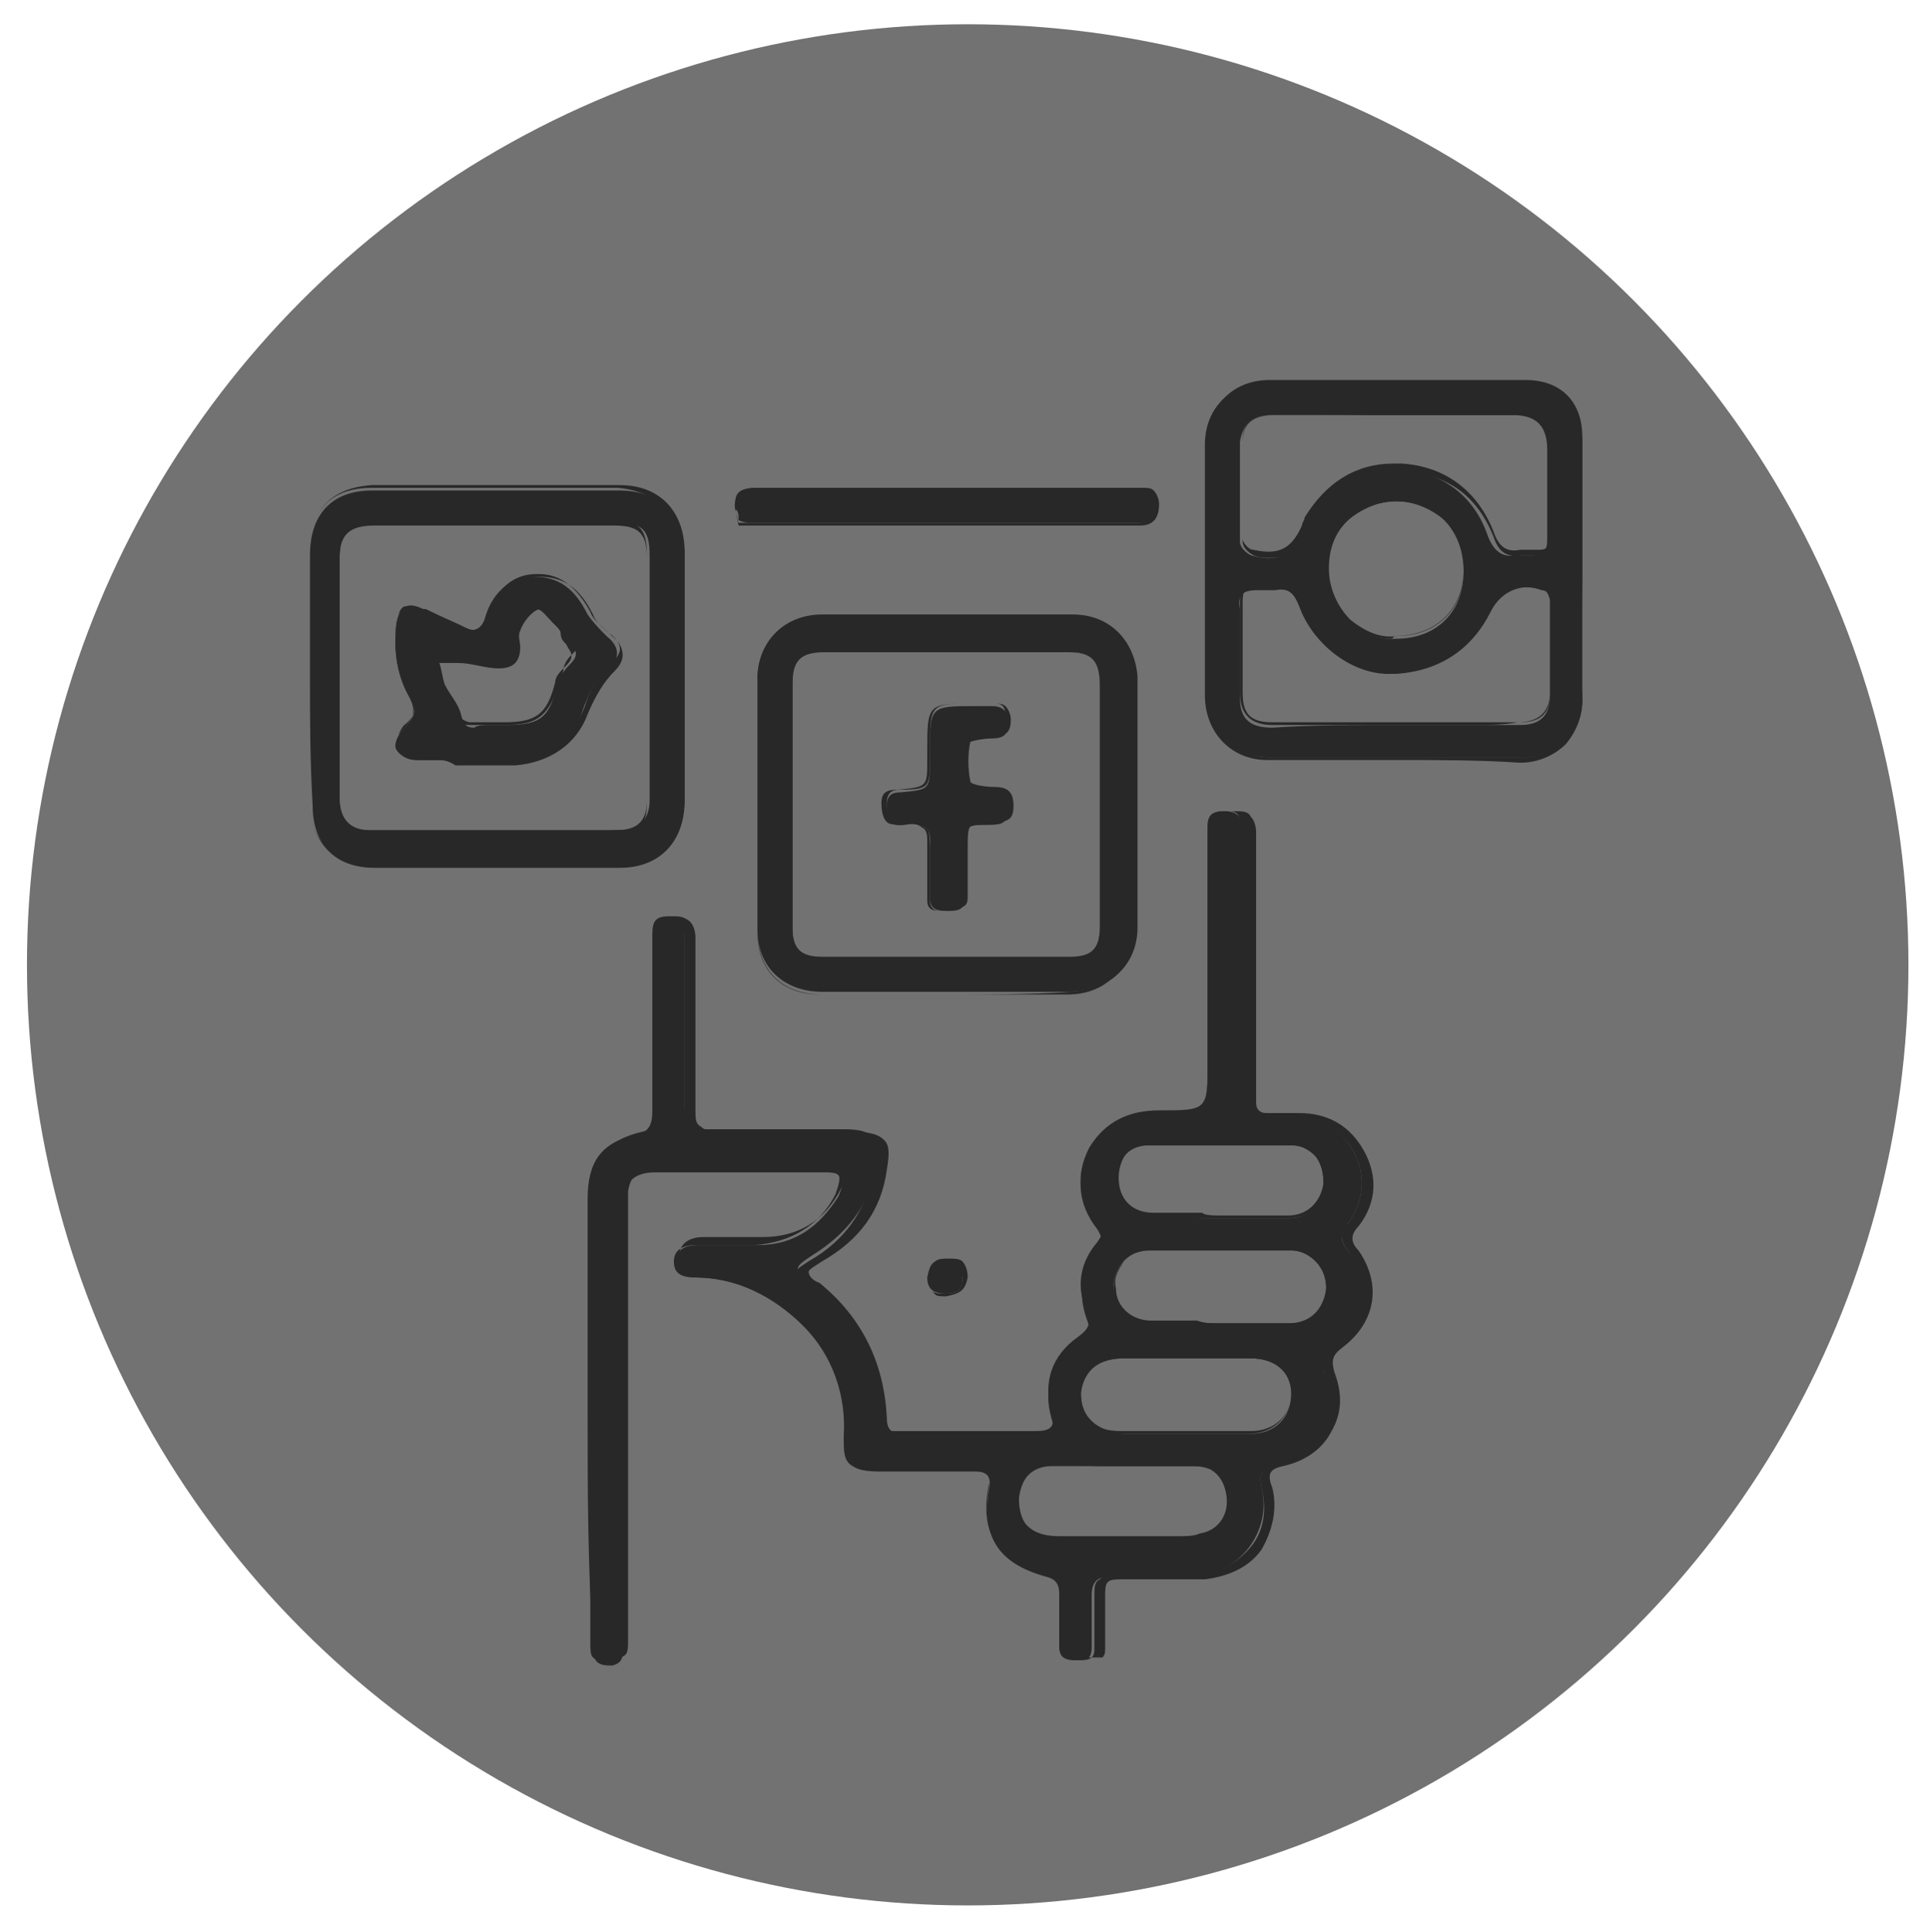
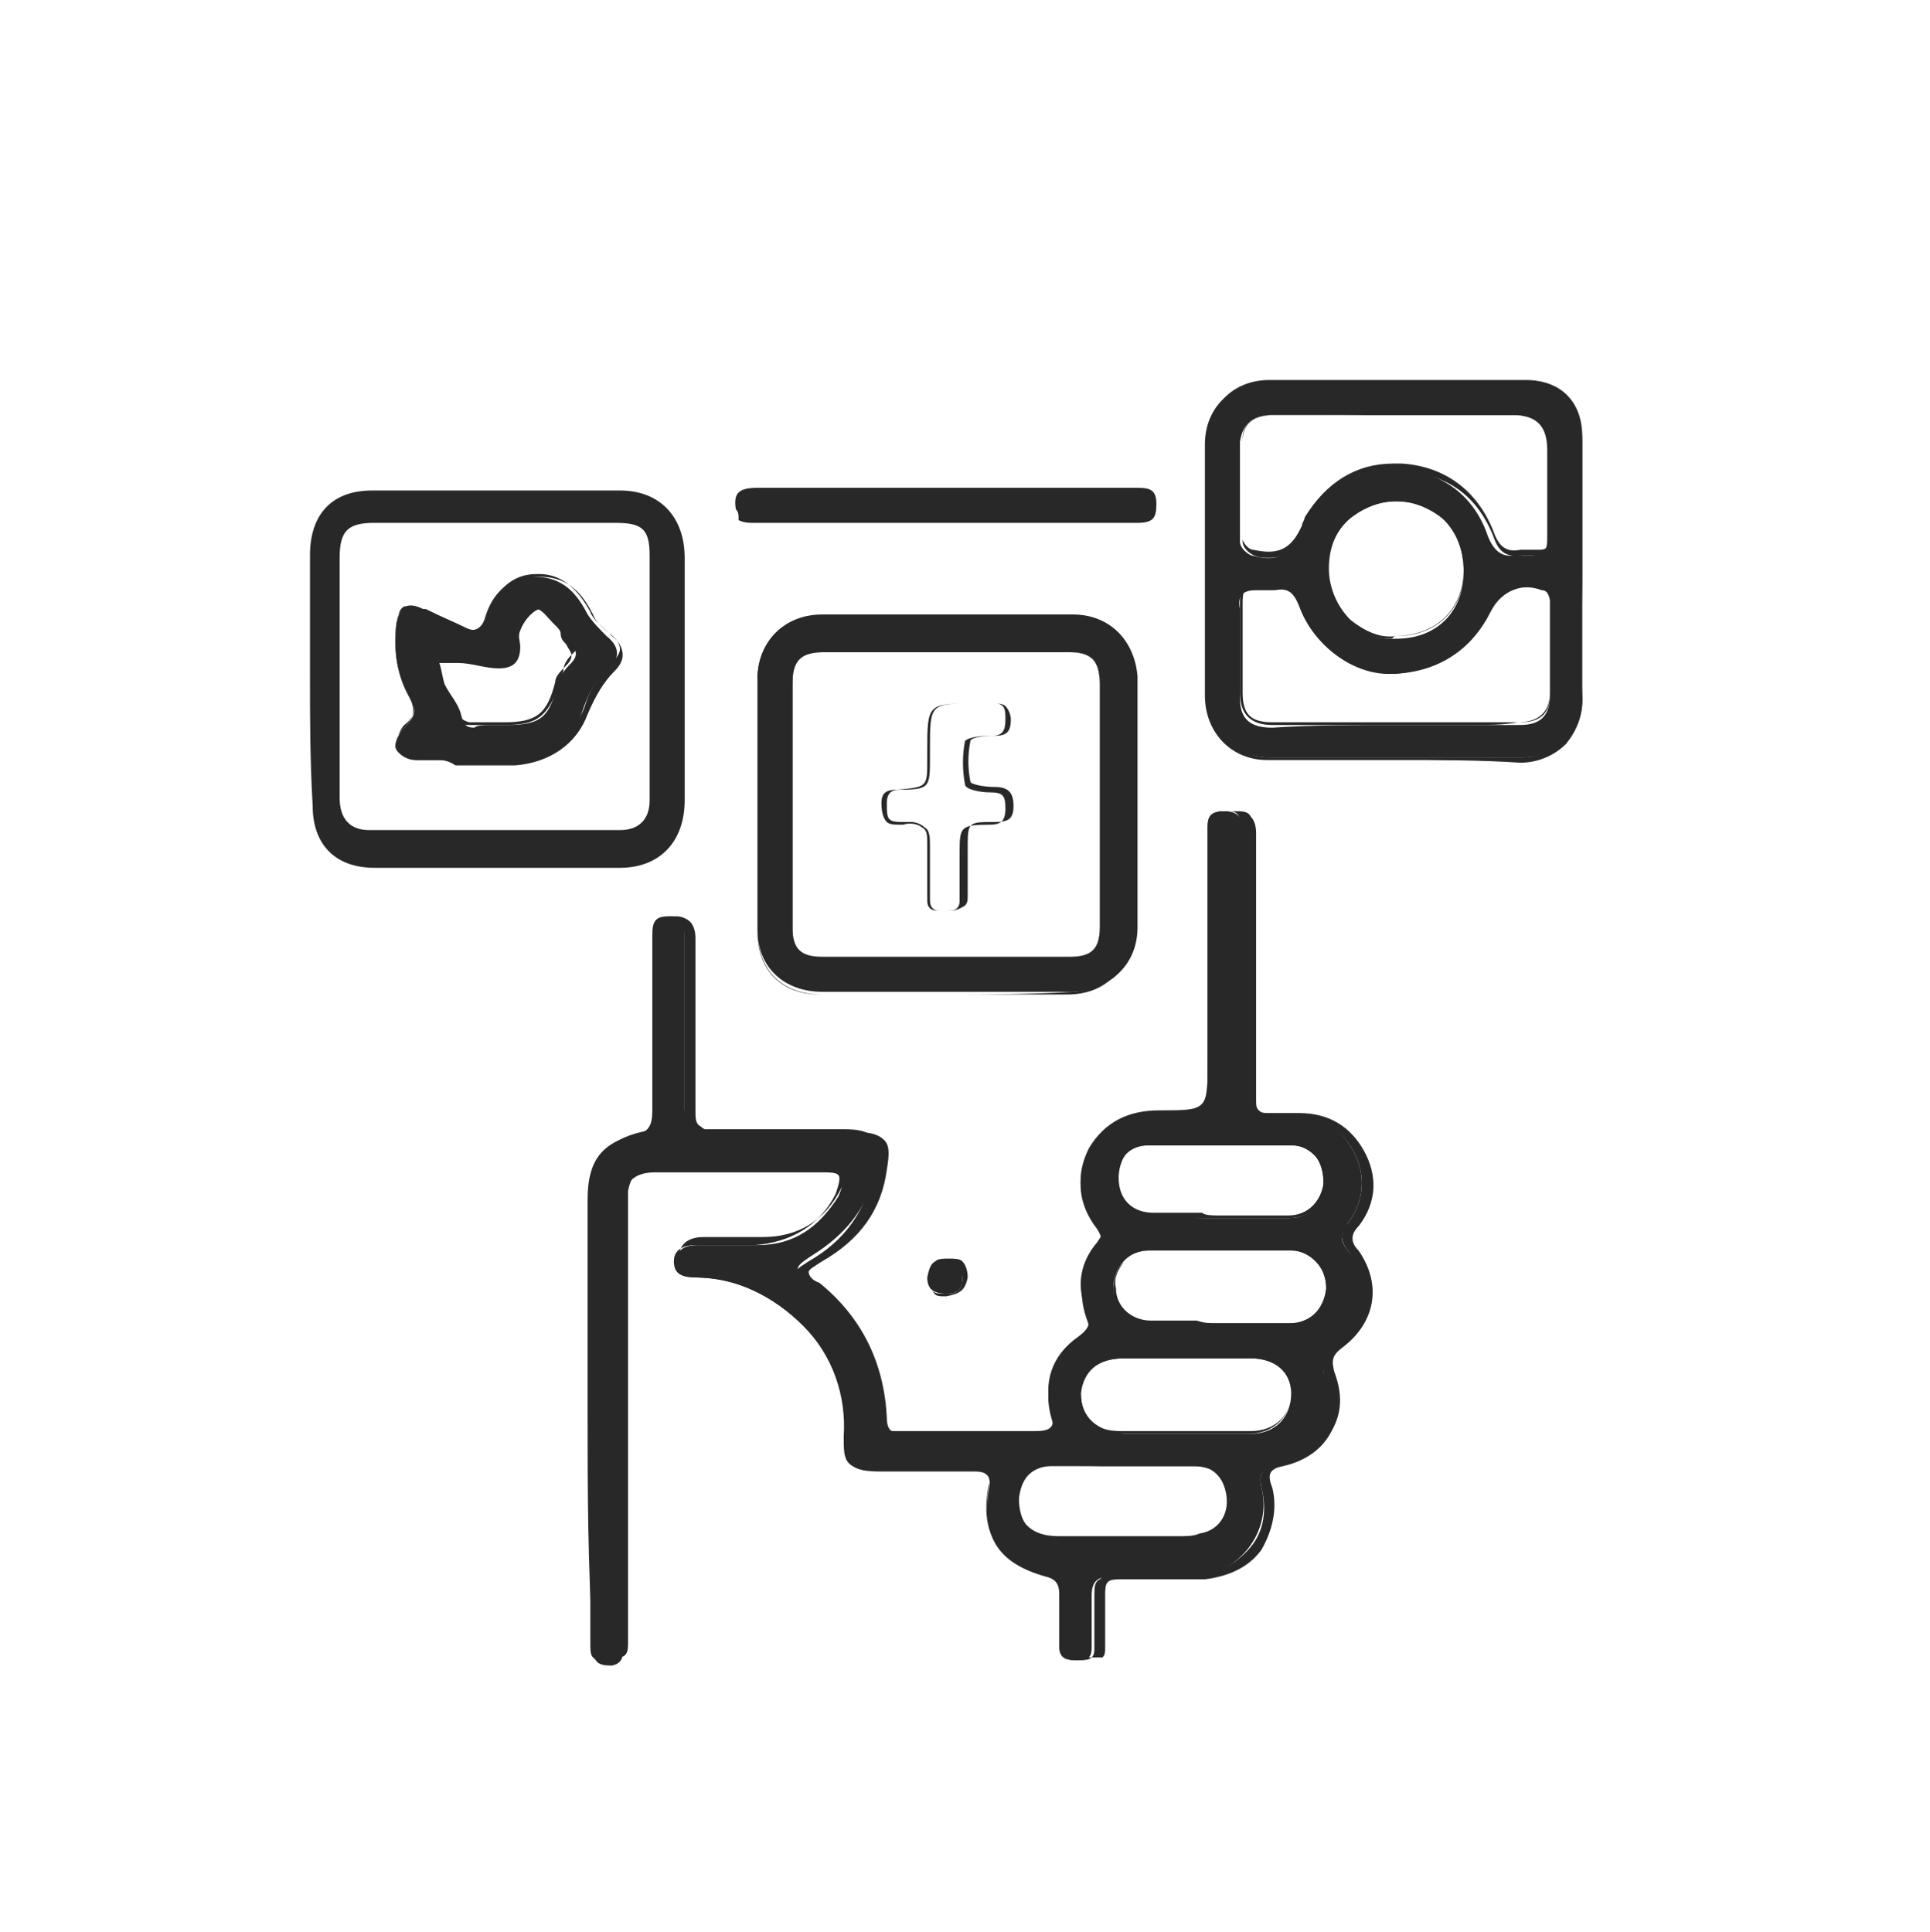
<svg xmlns="http://www.w3.org/2000/svg" version="1.1" id="Camada_1" x="0px" y="0px" viewBox="0 0 71.6 71.7" style="enable-background:new 0 0 71.6 71.7;" xml:space="preserve">
  <style type="text/css">
	.st0{fill:#727272;}
	.st1{fill:#282828;}
</style>
-   <circle class="st0" cx="35.9" cy="35.8" r="34.9" />
  <g>
    <g>
      <g>
        <path class="st1" d="M21.8,52.5c0-2.7,0-5.3,0-8c0-1.4,0.5-2.1,1.8-2.4c0.5-0.1,0.6-0.4,0.6-0.9c0-2.2,0-4.3,0-6.5     c0-0.5,0.1-0.7,0.6-0.7c0.5,0,0.6,0.2,0.6,0.7c0,2.1,0,4.3,0,6.4c0,0.6,0.2,0.8,0.8,0.8c1.7,0,3.4,0,5.1,0c1.1,0,1.3,0.3,1.2,1.3     c-0.2,1.5-1.1,2.6-2.4,3.4c-0.6,0.4-0.7,0.5-0.1,0.9c1.5,1.3,2.4,2.9,2.5,4.9c0,0.5,0.2,0.7,0.7,0.7c1.7,0,3.5,0,5.2,0     c0.5,0,0.8-0.1,0.6-0.7c-0.3-1.1,0-2.1,1-2.8c0.4-0.3,0.5-0.5,0.3-1c-0.4-0.9-0.2-1.8,0.4-2.5c0.2-0.3,0.3-0.4,0-0.7     c-0.7-0.9-0.8-1.8-0.3-2.8c0.6-1,1.5-1.4,2.6-1.4c1.8,0,1.8,0,1.8-1.8c0-2.9,0-5.7,0-8.6c0-0.4,0-0.7,0.6-0.7     c0.5,0,0.7,0.2,0.7,0.7c0,2.9,0,5.9,0,8.8c0,0.4,0,0.7,0,1.1c0,0.4,0.2,0.6,0.6,0.6c0.4,0,0.7,0,1.1,0c1.1,0,1.9,0.5,2.4,1.4     c0.5,0.9,0.4,1.9-0.2,2.7c-0.3,0.4-0.3,0.6,0,1c0.9,1.2,0.6,2.7-0.6,3.6c-0.4,0.3-0.4,0.5-0.3,0.9c0.6,1.6-0.1,3-1.8,3.5     c-0.5,0.1-0.6,0.3-0.5,0.8c0.4,1.6-0.8,3.2-2.5,3.3c-1,0-2.1,0-3.1,0c-0.5,0-0.7,0.2-0.7,0.7c0,0.6,0,1.3,0,1.9     c0,0.5-0.2,0.5-0.6,0.5c-0.4,0-0.6-0.1-0.6-0.5c0-0.6,0-1.3,0-1.9c0-0.4-0.1-0.6-0.5-0.7c-1.8-0.5-2.4-1.5-2.1-3.3     c0.1-0.5-0.2-0.6-0.5-0.6c-1.2,0-2.3,0-3.5,0c-1.1,0-1.4-0.2-1.3-1.3c0.2-2.9-2.2-5.8-5.5-5.9c-0.4,0-0.8-0.1-0.8-0.6     c0-0.5,0.4-0.6,0.8-0.6c0.7,0,1.4,0,2.2,0c1.4,0,2.3-0.7,3-1.8c0.3-0.7,0.2-0.9-0.5-0.9c-2.1,0-4.2,0-6.3,0c-0.7,0-1.1,0.3-1.2,1     c0,0.2,0,0.5,0,0.7c0,5.3,0,10.5,0,15.8c0,0.3,0.1,0.7-0.4,0.8c-0.5,0-0.7-0.1-0.7-0.7C21.8,58,21.8,55.2,21.8,52.5z M44,53.2     c0.8,0,1.5,0,2.3,0c0,0,0.1,0,0.1,0c0.9,0,1.5-0.6,1.5-1.5c0-0.8-0.6-1.3-1.5-1.3c-1.6,0-3.2,0-4.7,0c-1,0-1.6,0.5-1.6,1.3     c0,0.9,0.6,1.4,1.6,1.5C42.5,53.2,43.3,53.2,44,53.2z M45.2,45.2c0.9,0,1.7,0,2.6,0c0.8,0,1.3-0.5,1.3-1.3c0-0.8-0.4-1.4-1.2-1.4     c-1.8,0-3.6,0-5.4,0c-0.8,0-1.2,0.6-1.2,1.3c0,0.8,0.5,1.3,1.4,1.3C43.5,45.2,44.4,45.2,45.2,45.2z M45.2,49.1c0.9,0,1.8,0,2.6,0     c0.8,0,1.3-0.5,1.4-1.3c0-0.7-0.5-1.4-1.3-1.4c-1.8,0-3.5,0-5.3,0c-0.8,0-1.3,0.7-1.3,1.4c0,0.7,0.6,1.3,1.4,1.3     C43.5,49.1,44.4,49.1,45.2,49.1z M41.7,54.4c-0.9,0-1.8,0-2.7,0c-0.7,0-1.2,0.5-1.2,1.2c-0.1,0.9,0.5,1.5,1.5,1.5     c1.5,0,2.9,0,4.4,0c0.3,0,0.6,0,0.8-0.1c0.7-0.2,1.1-0.7,1.1-1.4c-0.1-0.7-0.5-1.2-1.3-1.2C43.4,54.4,42.5,54.4,41.7,54.4z" />
        <path class="st1" d="M39.9,61.5c-0.2,0-0.4,0-0.5-0.1c-0.1-0.1-0.1-0.2-0.1-0.4c0-0.3,0-0.7,0-1c0-0.3,0-0.6,0-0.9     c0-0.4-0.1-0.6-0.5-0.7c-1.8-0.5-2.5-1.5-2.1-3.4c0-0.2,0-0.3,0-0.4c-0.1-0.1-0.2-0.1-0.4-0.1c0,0,0,0,0,0c-1.1,0-2.3,0-3.5,0     c-0.5,0-0.9-0.1-1.1-0.3c-0.2-0.2-0.2-0.5-0.2-1.1c0.1-1.4-0.5-2.9-1.5-4c-1-1.1-2.4-1.8-3.9-1.8c-0.2,0-0.9,0-0.9-0.7     c0-0.4,0.3-0.7,0.9-0.7c0.3,0,0.5,0,0.8,0c0.5,0,0.9,0,1.4,0c1.3,0,2.3-0.6,2.9-1.8c0.2-0.3,0.2-0.5,0.1-0.6     c-0.1-0.1-0.3-0.2-0.6-0.2c-2.1,0-4.2,0-6.3,0c-0.7,0-1,0.3-1.1,0.9c0,0.2,0,0.4,0,0.6l0,0.1c0,1.9,0,3.7,0,5.6     c0,3.4,0,6.8,0,10.2c0,0,0,0.1,0,0.2c0,0.2,0,0.4-0.1,0.5c-0.1,0.1-0.2,0.1-0.4,0.1c-0.3,0-0.5,0-0.6-0.1     c-0.1-0.1-0.2-0.3-0.2-0.6c0-2.1,0-4.2,0-6.3c0-0.7,0-1.4,0-2.1v-2.7c0-1.8,0-3.6,0-5.3c0-1.4,0.5-2.1,1.8-2.4     c0.5-0.1,0.6-0.4,0.6-0.8c0-1,0-2,0-2.9c0-1.2,0-2.4,0-3.6c0-0.3,0-0.5,0.2-0.6c0.1-0.1,0.3-0.1,0.5-0.1c0,0,0,0,0,0     c0.2,0,0.4,0.1,0.5,0.2c0.1,0.1,0.2,0.3,0.2,0.6c0,1,0,2,0,2.9c0,1.2,0,2.4,0,3.5c0,0.3,0,0.5,0.2,0.6c0.1,0.1,0.3,0.2,0.6,0.2     c0,0,0,0,0,0c1.5,0,3.1,0,4.5,0l0.6,0c0.6,0,0.9,0.1,1.1,0.3c0.2,0.2,0.2,0.5,0.1,1.1c-0.2,1.5-1,2.6-2.4,3.4     c-0.3,0.2-0.5,0.3-0.5,0.4c0,0.1,0.1,0.3,0.4,0.4c1.6,1.3,2.4,3,2.5,5c0,0.5,0.2,0.6,0.7,0.6c0,0,0,0,0,0c1.6,0,3.3,0,5.2,0     c0,0,0,0,0,0c0.3,0,0.4,0,0.5-0.1c0.1-0.1,0.1-0.3,0-0.5c-0.3-1.1,0-2.1,1-2.8c0.4-0.3,0.5-0.5,0.3-0.9c-0.4-0.9-0.3-1.8,0.4-2.6     c0.2-0.3,0.3-0.4,0-0.7c-0.7-0.9-0.8-1.9-0.3-2.9c0.5-1,1.4-1.4,2.7-1.4c0.9,0,1.4,0,1.6-0.2c0.2-0.2,0.2-0.7,0.2-1.6v-2.2     c0-2.1,0-4.3,0-6.5c0-0.2,0-0.4,0.1-0.5c0.1-0.2,0.3-0.2,0.5-0.2c0.3,0,0.5,0,0.6,0.2c0.1,0.1,0.2,0.3,0.2,0.6c0,2.2,0,4.4,0,6.5     c0,0.8,0,1.5,0,2.3c0,0.1,0,0.2,0,0.4c0,0.2,0,0.5,0,0.7c0,0.2,0,0.3,0.1,0.4c0.1,0.1,0.2,0.1,0.4,0.1c0,0,0,0,0,0     c0.2,0,0.4,0,0.6,0c0.2,0,0.3,0,0.5,0c1.1,0,1.9,0.5,2.4,1.4c0.5,0.9,0.5,1.9-0.2,2.8c-0.3,0.3-0.3,0.6,0,0.9     c0.9,1.3,0.6,2.7-0.6,3.6c-0.4,0.3-0.4,0.5-0.3,0.9c0.3,0.8,0.3,1.5-0.1,2.2c-0.3,0.6-0.9,1.1-1.8,1.3c-0.5,0.1-0.6,0.3-0.4,0.8     c0.2,0.8,0,1.6-0.4,2.3c-0.5,0.7-1.3,1-2.1,1.1c-1,0-2,0-3.1,0c0,0,0,0,0,0c-0.2,0-0.4,0-0.5,0.1c-0.1,0.1-0.1,0.3-0.1,0.5     c0,0.3,0,0.7,0,1c0,0.3,0,0.6,0,0.9c0,0.2,0,0.3-0.1,0.4C40.3,61.5,40.1,61.5,39.9,61.5z M36.1,54.4c0.2,0,0.4,0,0.5,0.2     c0.1,0.1,0.1,0.3,0.1,0.5c-0.3,1.8,0.3,2.8,2.1,3.3c0.4,0.1,0.6,0.3,0.6,0.8c0,0.3,0,0.6,0,0.9c0,0.3,0,0.7,0,1     c0,0.2,0,0.3,0.1,0.4c0.1,0.1,0.3,0.1,0.5,0.1c0.2,0,0.4,0,0.5-0.1c0.1-0.1,0.1-0.2,0.1-0.4c0-0.3,0-0.6,0-0.9c0-0.3,0-0.7,0-1     c0-0.3,0-0.5,0.2-0.6c0.1-0.1,0.3-0.2,0.5-0.2c0,0,0,0,0,0c1.1,0,2.1,0,3.1,0c0.8,0,1.5-0.4,2-1c0.5-0.6,0.6-1.4,0.4-2.2     c-0.1-0.5,0-0.7,0.5-0.9c0.8-0.2,1.4-0.7,1.7-1.3c0.3-0.6,0.3-1.3,0.1-2.1c-0.2-0.4-0.1-0.7,0.3-1c1.2-0.9,1.4-2.3,0.6-3.5     c-0.3-0.4-0.3-0.7,0-1c0.6-0.8,0.7-1.8,0.2-2.7c-0.5-0.9-1.3-1.3-2.3-1.3c-0.2,0-0.3,0-0.5,0c-0.2,0-0.4,0-0.6,0c0,0,0,0,0,0     c-0.2,0-0.3,0-0.4-0.1C46,41,46,40.9,46,40.6c0-0.2,0-0.5,0-0.7c0-0.1,0-0.2,0-0.4c0-0.8,0-1.5,0-2.3c0-2.1,0-4.4,0-6.5     c0-0.3,0-0.4-0.1-0.5s-0.2-0.1-0.5-0.1c-0.3,0-0.4,0.1-0.5,0.2c-0.1,0.1-0.1,0.3-0.1,0.5c0,2.2,0,4.3,0,6.5l0,2.2     c0,0.9,0,1.4-0.2,1.7c-0.2,0.2-0.7,0.2-1.6,0.2c0,0,0,0-0.1,0c-1.2,0-2,0.5-2.5,1.4c-0.5,0.9-0.4,1.9,0.3,2.8     c0.2,0.3,0.2,0.5,0,0.8c-0.6,0.8-0.7,1.6-0.4,2.5c0.2,0.5,0.1,0.7-0.3,1c-1,0.7-1.3,1.6-1,2.7c0.1,0.3,0.1,0.5,0,0.6     c-0.1,0.1-0.3,0.2-0.6,0.2c0,0,0,0,0,0c-1.9,0-3.6,0-5.2,0c0,0,0,0,0,0c-0.5,0-0.7-0.2-0.8-0.7c-0.1-1.9-1-3.6-2.5-4.9     c-0.3-0.2-0.4-0.4-0.4-0.5c0-0.2,0.2-0.3,0.5-0.5c1.4-0.8,2.1-1.9,2.4-3.3c0.1-0.6,0.1-0.9-0.1-1s-0.5-0.3-1-0.3l-0.6,0     c-1.5,0-3,0-4.5,0c0,0,0,0,0,0c-0.3,0-0.5-0.1-0.6-0.2c-0.1-0.1-0.2-0.3-0.2-0.7c0-1.2,0-2.4,0-3.5c0-1,0-1.9,0-2.9     c0-0.2,0-0.4-0.1-0.5c-0.1-0.1-0.2-0.1-0.5-0.1c0,0,0,0,0,0c-0.2,0-0.3,0-0.4,0.1c-0.1,0.1-0.1,0.2-0.1,0.5c0,1.2,0,2.4,0,3.6     c0,1,0,1.9,0,2.9c0,0.5-0.1,0.8-0.6,0.9c-1.2,0.3-1.8,1-1.8,2.3c0,1.8,0,3.6,0,5.3v2.7h0h0c0,0.7,0,1.4,0,2.1c0,2.1,0,4.2,0,6.3     c0,0.2,0,0.4,0.1,0.5c0.1,0.1,0.2,0.1,0.4,0.1c0,0,0.1,0,0.1,0c0.2,0,0.3,0,0.3-0.1c0.1-0.1,0.1-0.3,0.1-0.4c0-0.1,0-0.1,0-0.2     c0-3.4,0-6.8,0-10.2c0-1.9,0-3.7,0-5.6l0-0.1c0-0.2,0-0.4,0-0.6c0.1-0.7,0.5-1,1.2-1c2.1,0,4.2,0,6.3,0c0.4,0,0.6,0.1,0.7,0.2     s0,0.4-0.1,0.7c-0.6,1.2-1.7,1.8-3,1.9c-0.5,0-0.9,0-1.4,0c-0.3,0-0.5,0-0.8,0c-0.5,0-0.8,0.2-0.8,0.6c0,0.4,0.2,0.6,0.8,0.6     c1.5,0,2.9,0.7,4,1.8c1.1,1.1,1.6,2.6,1.5,4.1c0,0.5,0,0.8,0.2,1c0.2,0.2,0.5,0.2,1.1,0.2C33.8,54.4,35,54.4,36.1,54.4     C36.1,54.4,36.1,54.4,36.1,54.4z M41.2,57.2c-0.6,0-1.3,0-1.9,0c-0.6,0-1-0.2-1.3-0.5c-0.2-0.3-0.4-0.6-0.3-1.1     c0.1-0.7,0.5-1.2,1.3-1.2c0.6,0,1.3,0,1.9,0c0.5,0,1,0,1.5,0c0.6,0,1.3,0,1.9,0c0.8,0,1.3,0.5,1.3,1.2c0.1,0.8-0.3,1.3-1.1,1.5     c-0.3,0.1-0.5,0.1-0.9,0.1l-0.5,0C42.5,57.2,41.9,57.2,41.2,57.2z M40,54.4c-0.3,0-0.7,0-1,0c-0.7,0-1.1,0.4-1.2,1.2     c0,0.4,0.1,0.8,0.3,1c0.3,0.3,0.7,0.4,1.2,0.4c1.3,0,2.6,0,3.9,0l0.5,0c0.3,0,0.6,0,0.8-0.1c0.7-0.1,1.1-0.7,1-1.4     c-0.1-0.7-0.5-1.1-1.3-1.2c-0.6,0-1.3,0-1.9,0c-0.2,0-0.5,0-0.7,0l0,0C41.1,54.4,40.6,54.4,40,54.4z M42.6,53.2     c-0.3,0-0.6,0-0.9,0c-0.5,0-1-0.2-1.3-0.5c-0.2-0.3-0.4-0.6-0.4-1c0-0.9,0.6-1.4,1.6-1.4c1.8,0,3.3,0,4.7,0c1,0,1.6,0.5,1.6,1.4     c0,0.8-0.6,1.5-1.6,1.5c0,0-0.1,0-0.1,0h0c-0.8,0-1.5,0-2.3,0l0,0c-0.3,0-0.5,0-0.8,0C43,53.2,42.8,53.2,42.6,53.2z M44.2,50.4     c-0.8,0-1.6,0-2.5,0c-1,0-1.5,0.5-1.6,1.3c0,0.4,0.1,0.7,0.3,1c0.3,0.3,0.7,0.4,1.2,0.4c0.5,0,1.1,0,1.6,0c0.3,0,0.5,0,0.8,0     c0.8,0,1.5,0,2.3,0h0c0,0,0.1,0,0.1,0c0.9,0,1.5-0.6,1.5-1.4c0-0.8-0.6-1.3-1.5-1.3C45.7,50.4,45,50.4,44.2,50.4z M46.7,49.2     c-0.5,0-1,0-1.6,0c-0.5,0-1,0-1.5,0c-0.3,0-0.6,0-0.9,0c-0.8,0-1.4-0.5-1.4-1.3c0-0.4,0.1-0.8,0.4-1.1c0.2-0.3,0.6-0.4,1-0.4     c1.8,0,3.6,0,5.3,0c0.4,0,0.7,0.2,0.9,0.4c0.3,0.3,0.4,0.7,0.4,1.1c0,0.8-0.6,1.3-1.4,1.3C47.5,49.2,47.1,49.2,46.7,49.2z      M45.2,49.1c0.5,0,1,0,1.6,0c0.4,0,0.7,0,1.1,0c0.8,0,1.3-0.5,1.3-1.3c0-0.4-0.1-0.7-0.4-1c-0.2-0.2-0.5-0.4-0.9-0.4     c-1.7,0-3.5,0-5.3,0c-0.4,0-0.7,0.1-0.9,0.4c-0.2,0.3-0.4,0.6-0.3,1c0,0.7,0.6,1.2,1.3,1.2c0.6,0,1.2,0,1.7,0     C44.7,49.1,44.9,49.1,45.2,49.1z M46.8,45.2c-0.5,0-1.1,0-1.6,0c-0.5,0-1.1,0-1.6,0c-0.3,0-0.6,0-1,0c-0.9,0-1.4-0.5-1.4-1.4     c0-0.4,0.1-0.8,0.4-1c0.2-0.2,0.5-0.4,0.9-0.4c1.8,0,3.6,0,5.4,0c0.4,0,0.7,0.1,0.9,0.4c0.3,0.3,0.4,0.7,0.4,1.1     c0,0.8-0.6,1.3-1.4,1.3C47.5,45.2,47.2,45.2,46.8,45.2z M45.2,45.1c0.5,0,1.1,0,1.6,0c0.3,0,0.7,0,1,0c0.7,0,1.2-0.5,1.3-1.2     c0-0.4-0.1-0.8-0.3-1c-0.2-0.2-0.5-0.4-0.8-0.4c-1.8,0-3.6,0-5.4,0c-0.3,0-0.6,0.1-0.8,0.3c-0.2,0.2-0.3,0.6-0.3,0.9     c0,0.8,0.5,1.3,1.3,1.3c0.6,0,1.2,0,1.8,0C44.7,45.1,45,45.1,45.2,45.1z" />
      </g>
      <g>
        <path class="st1" d="M58.7,21.2c0,1.5-0.1,3.1,0,4.6c0.1,1.4-1,2.3-2.2,2.3c-3.1,0-6.3,0-9.4,0c-1.4,0-2.3-1-2.3-2.4     c0-3.1,0-6.2,0-9.3c0-1.3,0.9-2.3,2.3-2.3c3.2,0,6.3,0,9.5,0c1.3,0,2.1,0.8,2.1,2.1C58.7,18,58.7,19.6,58.7,21.2z M51.8,15.4     c-1.5,0-3.1,0-4.6,0c-0.7,0-1.1,0.3-1.2,1c0,1.2,0,2.5,0,3.7c0,0.2,0.2,0.4,0.4,0.5c1,0.3,1.5,0,1.9-0.9c0-0.1,0.1-0.2,0.1-0.3     c0.8-1.3,2-2.1,3.5-2c1.6,0.1,2.8,1,3.3,2.5c0.2,0.5,0.5,0.8,1,0.7c0.2,0,0.4,0,0.6,0c0.5,0,0.6-0.2,0.6-0.6c0-1.1,0-2.2,0-3.3     c0-0.9-0.4-1.3-1.3-1.3C54.8,15.4,53.3,15.4,51.8,15.4z M51.8,26.9c1.5,0,3.1,0,4.6,0c0.7,0,1.1-0.3,1.1-1.1c0-1.2,0-2.4,0-3.5     c0-0.2-0.1-0.4-0.3-0.4c-0.8-0.3-1.7,0-2,0.8c-0.7,1.5-1.9,2.2-3.5,2.3c-1.5,0.1-3-1.1-3.5-2.5c-0.2-0.5-0.4-0.7-0.9-0.6     c-0.2,0-0.4,0-0.7,0c-0.5,0-0.7,0.2-0.6,0.7c0,1.1,0,2.2,0,3.3c0,0.8,0.4,1.1,1.2,1.1C48.7,26.9,50.3,26.9,51.8,26.9z M51.8,23.7     c1.5,0,2.5-1,2.5-2.5c0-1.5-1-2.6-2.5-2.6c-1.4,0-2.6,1.1-2.6,2.6C49.2,22.6,50.4,23.8,51.8,23.7z" />
        <path class="st1" d="M51.7,28.2c-1.5,0-3.1,0-4.7,0c-1.3,0-2.3-1-2.3-2.4c0-3.3,0-6.3,0-9.3c0-1.4,1-2.3,2.3-2.3     c3.1,0,6.3,0,9.5,0c1.3,0,2.2,0.9,2.2,2.2c0,1.2,0,2.3,0,3.5v1.4c0,0.5,0,0.9,0,1.4c0,1,0,2.1,0,3.2c0,0.7-0.2,1.2-0.6,1.7     c-0.4,0.4-1,0.7-1.7,0.7C54.9,28.2,53.4,28.2,51.7,28.2z M51.8,14.3c-1.6,0-3.2,0-4.7,0c-1.3,0-2.2,0.9-2.2,2.2c0,3,0,6,0,9.3     c0,1.3,0.9,2.3,2.2,2.3c3.2,0,6.4,0,9.4,0c0.6,0,1.2-0.3,1.6-0.7c0.4-0.4,0.6-1,0.5-1.6c-0.1-1.1,0-2.2,0-3.2c0-0.5,0-0.9,0-1.4     v-1.4c0-1.2,0-2.3,0-3.5c0-1.3-0.8-2.1-2.1-2.1C55,14.3,53.4,14.3,51.8,14.3z M54.6,26.9c-1,0-1.9,0-2.8,0c-0.9,0-1.9,0-2.8,0     c-0.6,0-1.2,0-1.8,0c-0.8,0-1.2-0.4-1.2-1.2c0-0.5,0-1,0-1.4c0-0.6,0-1.2,0-1.9c0-0.3,0-0.5,0.2-0.6c0.1-0.1,0.3-0.1,0.5-0.1     c0.2,0,0.4,0,0.6,0c0,0,0.1,0,0.1,0c0.4,0,0.7,0.2,0.8,0.7c0.5,1.4,1.9,2.5,3.4,2.5c0,0,0.1,0,0.1,0c1.6-0.1,2.8-0.8,3.4-2.3     c0.4-0.8,1.2-1.2,2.1-0.9c0.2,0.1,0.3,0.3,0.3,0.5c0,1.1,0,2.3,0,3.5c0,0.7-0.4,1.1-1.2,1.1C55.8,26.9,55.2,26.9,54.6,26.9z      M51.8,26.8c0.9,0,1.9,0,2.8,0c0.6,0,1.2,0,1.8,0c0.7,0,1.1-0.3,1.1-1c0-1.2,0-2.5,0-3.5c0-0.1-0.1-0.4-0.2-0.4     c-0.8-0.3-1.6,0-2,0.8c-0.7,1.4-1.9,2.2-3.5,2.3c0,0-0.1,0-0.1,0c-1.5,0-2.9-1.1-3.4-2.6c-0.2-0.5-0.4-0.6-0.9-0.6     c-0.2,0-0.4,0-0.7,0c-0.2,0-0.4,0-0.5,0.1c-0.1,0.1-0.1,0.3-0.1,0.5c0,0.6,0,1.3,0,1.9c0,0.5,0,0.9,0,1.4c0,0.8,0.3,1.1,1.1,1.1     c1.1,0,2.1,0,3.2,0C50.9,26.8,51.3,26.8,51.8,26.8z M51.6,23.7c-0.6,0-1.1-0.2-1.6-0.6c-0.5-0.5-0.9-1.2-0.9-1.9     c0-0.7,0.3-1.4,0.8-1.9c0.5-0.5,1.2-0.8,1.9-0.8c0,0,0,0,0,0c0.7,0,1.3,0.3,1.8,0.7c0.5,0.5,0.7,1.2,0.7,1.9c0,1.5-1,2.5-2.6,2.5     c0,0,0,0,0,0C51.7,23.7,51.6,23.7,51.6,23.7z M51.8,18.6C51.8,18.6,51.8,18.6,51.8,18.6c-0.7,0-1.3,0.3-1.8,0.7     c-0.5,0.5-0.7,1.1-0.7,1.8c0,0.7,0.3,1.4,0.8,1.9c0.5,0.4,1.1,0.7,1.7,0.6h0c0,0,0,0,0,0c1.5,0,2.5-1,2.5-2.4     c0-0.7-0.2-1.4-0.7-1.9C53.1,18.9,52.5,18.6,51.8,18.6z M47.1,20.7c-0.2,0-0.4,0-0.6-0.1c-0.2-0.1-0.4-0.3-0.4-0.5     c0-1.3,0-2.6,0-3.7c0-0.7,0.4-1,1.2-1c1.1,0,2.2,0,3.3,0c0.4,0,0.9,0,1.3,0l0.9,0c1.2,0,2.4,0,3.6,0c1,0,1.3,0.4,1.3,1.3     c0,0.6,0,1.2,0,1.7c0,0.5,0,1,0,1.6c0,0.3,0,0.4-0.2,0.5c-0.1,0.1-0.2,0.1-0.4,0.1c0,0,0,0-0.1,0l0,0c-0.2,0-0.4,0-0.5,0     c-0.6,0.1-0.9-0.1-1.1-0.7c-0.6-1.5-1.7-2.3-3.3-2.4c-0.1,0-0.2,0-0.3,0c-1.3,0-2.4,0.7-3.2,2c-0.1,0.1-0.1,0.2-0.1,0.3     C48.1,20.4,47.7,20.7,47.1,20.7z M49.1,15.4c-0.6,0-1.3,0-1.9,0c-0.7,0-1.1,0.3-1.1,0.9c0,1.1,0,2.3,0,3.7c0,0.1,0.2,0.4,0.4,0.4     c0.9,0.2,1.4,0,1.8-0.9c0-0.1,0.1-0.2,0.1-0.3c0.8-1.3,1.9-2,3.3-2c0.1,0,0.2,0,0.3,0c1.6,0.1,2.8,1,3.4,2.5     c0.2,0.6,0.5,0.8,1,0.7c0.2,0,0.4,0,0.6,0l0,0c0.2,0,0.3,0,0.4-0.1c0.1-0.1,0.1-0.2,0.1-0.5c0-0.5,0-1.1,0-1.6c0-0.6,0-1.1,0-1.7     c0-0.9-0.3-1.2-1.3-1.2c-1.2,0-2.4,0-3.6,0l-0.9,0C50.9,15.4,50,15.4,49.1,15.4z" />
      </g>
      <g>
-         <path class="st1" d="M11.5,25.1c0-1.5,0-3,0-4.5c0-1.5,0.8-2.4,2.3-2.4c3.1,0,6.1,0,9.2,0c1.5,0,2.4,1,2.4,2.5c0,3,0,6,0,9     c0,1.5-0.9,2.5-2.4,2.5c-3,0-6.1,0-9.1,0c-1.5,0-2.3-0.9-2.3-2.3C11.5,28.2,11.5,26.6,11.5,25.1z M18.4,19.4c-1.5,0-3,0-4.5,0     c-1,0-1.3,0.3-1.3,1.3c0,1.2,0,2.5,0,3.7c0,1.7,0,3.5,0,5.2c0,0.8,0.4,1.2,1.1,1.2c3.1,0,6.2,0,9.3,0c0.7,0,1.1-0.4,1.1-1.1     c0-3,0-6.1,0-9.1c0-1-0.3-1.2-1.3-1.2C21.4,19.4,19.9,19.4,18.4,19.4z" />
-         <path class="st1" d="M18.4,32.1c-1.5,0-3.1,0-4.6,0c-1.5,0-2.3-0.9-2.3-2.4c0-1,0-2.1,0-3.1v-6.1c0-1.6,0.8-2.4,2.3-2.5     c3.1,0,6.1,0,9.2,0c1.5,0,2.4,1,2.4,2.5c0,3.6,0,6.4,0,9c0,1.6-0.9,2.5-2.5,2.5C21.4,32.1,19.9,32.1,18.4,32.1z M18.4,18.1     c-1.5,0-3.1,0-4.6,0c-1.5,0-2.3,0.8-2.3,2.4v6.1c0,1,0,2.1,0,3.1c0,1.5,0.8,2.3,2.2,2.3c3,0,6.1,0,9.1,0c1.5,0,2.4-0.9,2.4-2.4     c0-2.6,0-5.4,0-9c0-1.5-0.9-2.4-2.3-2.5C21.5,18.1,20,18.1,18.4,18.1z M18.4,30.9c-1.6,0-3.1,0-4.7,0c-0.8,0-1.2-0.4-1.2-1.3     c0-1.2,0-2.5,0-3.7c0-0.5,0-1,0-1.5c0-0.4,0-0.7,0-1.1c0-0.9,0-1.8,0-2.7c0-1,0.4-1.3,1.4-1.3c1,0,2.1,0,3.1,0l1.3,0l1.3,0     c1,0,2.1,0,3.1,0c1,0,1.3,0.3,1.3,1.3c0,2.7,0,5.6,0,9.1c0,0.8-0.4,1.1-1.1,1.1C21.5,30.9,20,30.9,18.4,30.9z M15.7,19.5     c-0.6,0-1.2,0-1.8,0c-0.9,0-1.3,0.3-1.3,1.2c0,0.9,0,1.8,0,2.7c0,0.4,0,0.7,0,1.1c0,0.5,0,1,0,1.5c0,1.2,0,2.5,0,3.7     c0,0.8,0.3,1.2,1.1,1.2c3.1,0,6.2,0,9.3,0c0.7,0,1-0.3,1-1.1c0-3.5,0-6.4,0-9.1c0-0.9-0.3-1.2-1.2-1.2c-1,0-2.1,0-3.1,0h-2.7     C16.6,19.5,16.2,19.5,15.7,19.5z" />
+         <path class="st1" d="M11.5,25.1c0-1.5,0-3,0-4.5c0-1.5,0.8-2.4,2.3-2.4c3.1,0,6.1,0,9.2,0c1.5,0,2.4,1,2.4,2.5c0,3,0,6,0,9     c0,1.5-0.9,2.5-2.4,2.5c-3,0-6.1,0-9.1,0c-1.5,0-2.3-0.9-2.3-2.3C11.5,28.2,11.5,26.6,11.5,25.1z M18.4,19.4c-1.5,0-3,0-4.5,0     c-1,0-1.3,0.3-1.3,1.3c0,1.2,0,2.5,0,3.7c0,1.7,0,3.5,0,5.2c0,0.8,0.4,1.2,1.1,1.2c3.1,0,6.2,0,9.3,0c0.7,0,1.1-0.4,1.1-1.1     c0-3,0-6.1,0-9.1c0-1-0.3-1.2-1.3-1.2z" />
      </g>
      <g>
        <path class="st1" d="M35.1,22.9c1.6,0,3.1,0,4.7,0c1.3,0,2.3,0.9,2.3,2.3c0,3.1,0,6.2,0,9.3c0,1.4-1,2.3-2.4,2.3     c-3.1,0-6.1,0-9.2,0c-1.4,0-2.4-0.9-2.4-2.3c0-3.1,0-6.2,0-9.3c0-1.4,1-2.3,2.4-2.3C32,22.9,33.6,22.9,35.1,22.9z M40.8,29.9     c0-1.5,0-3,0-4.5c0-0.9-0.3-1.2-1.1-1.2c-3,0-6.1,0-9.1,0c-0.9,0-1.2,0.3-1.2,1.2c0,3,0,6.1,0,9.1c0,0.8,0.3,1.1,1.1,1.1     c3.1,0,6.1,0,9.2,0c0.8,0,1.1-0.3,1.1-1.2C40.8,32.9,40.8,31.4,40.8,29.9z" />
        <path class="st1" d="M35.1,36.9c-1.5,0-3.1,0-4.6,0c-1.5,0-2.4-0.9-2.4-2.4c0-2.9,0-5.9,0-9.3c0-1.4,1-2.4,2.4-2.4c1,0,2,0,3.1,0     l1.5,0c1,0,1.9,0,2.9,0c0.6,0,1.2,0,1.8,0c1.4,0,2.3,1,2.4,2.3c0,3.1,0,6.2,0,9.3c0,1.4-1,2.3-2.4,2.4     C38.2,36.9,36.6,36.9,35.1,36.9z M32,23c-0.5,0-1,0-1.5,0c-1.4,0-2.3,0.9-2.4,2.3c0,3.4,0,6.4,0,9.3c0,1.4,0.9,2.3,2.3,2.3     c3.1,0,6.1,0,9.2,0c1.4,0,2.3-0.9,2.3-2.3c0-3.1,0-6.3,0-9.3c0-1.3-0.9-2.2-2.3-2.2c-1.1,0-2.2,0-3.2,0c-0.5,0-1,0-1.4,0h-1.5     C33.1,23,32.5,23,32,23z M35.1,35.7c-1.5,0-3.1,0-4.6,0c-0.8,0-1.2-0.3-1.2-1.2c0-3,0-6.1,0-9.1c0-0.9,0.3-1.2,1.2-1.2     c3.1,0,6.2,0,9.1,0c0.9,0,1.2,0.3,1.2,1.2c0,1.1,0,2.2,0,3.2c0,0.4,0,0.9,0,1.3l0,1.4c0,1.1,0,2.1,0,3.2c0,0.9-0.3,1.2-1.2,1.2     C38.2,35.7,36.6,35.7,35.1,35.7z M34.9,24.2c-1.4,0-2.9,0-4.4,0c-0.9,0-1.1,0.2-1.1,1.1c0,3,0,6.1,0,9.1c0,0.8,0.3,1.1,1.1,1.1     c3.1,0,6.1,0,9.2,0c0.8,0,1.1-0.3,1.1-1.1c0-1.1,0-2.1,0-3.2l0-1.4c0-0.4,0-0.9,0-1.3c0-1.1,0-2.1,0-3.2c0-0.8-0.3-1.1-1.1-1.1     C38.1,24.2,36.5,24.2,34.9,24.2z" />
      </g>
      <g>
        <path class="st1" d="M27.4,19.3c0-0.2,0-0.3-0.1-0.4c-0.1-0.6,0.1-0.8,0.8-0.8c3.3,0,6.6,0,9.8,0c1.4,0,2.9,0,4.3,0     c0.5,0,0.7,0.1,0.7,0.6c0,0.5-0.1,0.7-0.7,0.7c-4.8,0-9.5,0-14.3,0C27.8,19.4,27.6,19.4,27.4,19.3z" />
-         <path class="st1" d="M42.3,19.5C42.3,19.5,42.3,19.5,42.3,19.5c-3.1,0-6.3,0-9.4,0c-1.7,0-3.3,0-4.9,0c-0.1,0-0.3,0-0.4,0     c-0.1,0-0.1,0-0.2,0l0,0l-0.1-0.5c-0.1-0.3,0-0.5,0.1-0.7c0.1-0.1,0.3-0.2,0.7-0.2c0,0,0,0,0,0c2.4,0,4.9,0,7.3,0     c1.3,0,2.5,0,3.8,0c1,0,2.1,0,3.1,0c0,0,0,0,0,0c0.3,0,0.4,0,0.5,0.1c0.1,0.1,0.2,0.3,0.2,0.5C43,19.2,42.8,19.5,42.3,19.5z      M33.8,19.4c2.8,0,5.6,0,8.4,0c0,0,0,0,0,0c0.5,0,0.6-0.2,0.6-0.7c0-0.2,0-0.4-0.1-0.4c-0.1-0.1-0.2-0.1-0.5-0.1c0,0,0,0,0,0     c-1,0-2.1,0-3.1,0c-1.3,0-2.5,0-3.8,0c-2.4,0-4.9,0-7.3,0c0,0,0,0,0,0c-0.3,0-0.5,0.1-0.6,0.2c-0.1,0.1-0.1,0.3-0.1,0.6l0.1,0.4     c0.1,0,0.1,0,0.2,0c0.1,0,0.3,0,0.4,0c1.7,0,3.3,0,4.9,0C33.2,19.4,33.5,19.4,33.8,19.4z" />
      </g>
      <g>
        <path class="st1" d="M35.1,46.8c0.5-0.1,0.7,0.1,0.6,0.6c0,0.4-0.1,0.6-0.6,0.6c-0.5,0-0.7-0.2-0.7-0.6     C34.5,46.9,34.6,46.7,35.1,46.8z" />
        <path class="st1" d="M35.1,48.1c-0.3,0-0.4,0-0.5-0.2c-0.1-0.1-0.2-0.3-0.1-0.5c0-0.2,0-0.4,0.2-0.6c0.1-0.1,0.3-0.1,0.5-0.1     c0.2,0,0.4,0,0.5,0.1c0.1,0.1,0.2,0.3,0.2,0.6C35.8,47.9,35.6,48,35.1,48.1C35.1,48.1,35.1,48.1,35.1,48.1z M34.9,46.8     c-0.1,0-0.2,0-0.2,0.1c-0.1,0.1-0.1,0.2-0.2,0.5c0,0.2,0,0.4,0.1,0.5c0.1,0.1,0.2,0.1,0.5,0.1c0,0,0,0,0,0c0.4,0,0.6-0.1,0.6-0.6     c0-0.3,0-0.4-0.1-0.5c-0.1-0.1-0.2-0.1-0.4-0.1l0,0l0,0C35,46.8,35,46.8,34.9,46.8z" />
      </g>
      <g>
        <path class="st1" d="M17.2,28.2c-0.6,0-1.2,0-1.8,0c-0.3,0-0.6-0.2-0.7-0.4c-0.1-0.2,0.1-0.6,0.3-0.8c0.4-0.4,0.5-0.7,0.2-1.2     c-0.5-0.8-0.6-1.7-0.5-2.6c0.1-0.7,0.4-0.9,1-0.6c0.5,0.3,1,0.5,1.5,0.7c0.4,0.2,0.7,0,0.8-0.4c0.3-1,1-1.5,1.8-1.5     c0.9,0,1.5,0.4,2,1.4c0.2,0.3,0.5,0.6,0.7,0.8c0.5,0.4,0.5,0.8,0.1,1.2c-0.5,0.4-0.8,1-1,1.6c-0.4,1.2-1.5,1.8-2.7,1.8     C18.4,28.2,17.8,28.2,17.2,28.2z M18.3,26.9C18.3,26.9,18.3,26.9,18.3,26.9c0.2,0,0.3,0,0.5,0c1.3,0,1.6-0.3,1.9-1.6     c0.1-0.2,0.2-0.4,0.4-0.6c0.3-0.3,0.4-0.5,0-0.9c-0.2-0.2-0.2-0.5-0.4-0.6c-0.2-0.3-0.6-0.7-0.7-0.6c-0.3,0.1-0.6,0.5-0.7,0.8     c-0.1,0.2,0,0.4,0,0.6c0,0.6-0.3,0.8-0.8,0.8c-0.5,0-1-0.2-1.5-0.2c-0.2,0-0.5,0-0.7,0c0.1,0.3,0.1,0.5,0.2,0.8     c0.2,0.4,0.5,0.7,0.6,1.1c0.1,0.4,0.2,0.5,0.5,0.5C17.7,26.9,18,26.9,18.3,26.9z" />
        <path class="st1" d="M16.2,28.2c-0.3,0-0.5,0-0.7,0c-0.3,0-0.7-0.2-0.8-0.4c-0.1-0.2,0.1-0.6,0.3-0.8c0.4-0.4,0.4-0.7,0.2-1.1     c-0.4-0.7-0.6-1.5-0.5-2.6c0-0.4,0.1-0.6,0.3-0.7c0.2-0.1,0.4-0.1,0.7,0.1c0.6,0.3,1,0.5,1.5,0.7c0.2,0.1,0.4,0.1,0.5,0     c0.1-0.1,0.2-0.2,0.3-0.4c0.3-1,1-1.5,1.9-1.6c0,0,0.1,0,0.1,0c0.9,0,1.5,0.4,2,1.4c0.1,0.3,0.4,0.5,0.6,0.7c0,0,0.1,0.1,0.1,0.1     c0.3,0.2,0.4,0.5,0.4,0.7c0,0.2-0.1,0.4-0.3,0.6c-0.4,0.4-0.7,0.9-1,1.6c-0.4,1.1-1.4,1.8-2.7,1.9c-0.4,0-0.8,0-1.2,0     c-0.3,0-0.7,0-1,0C16.6,28.2,16.4,28.2,16.2,28.2z M15.2,22.5c-0.1,0-0.1,0-0.2,0c-0.2,0.1-0.2,0.3-0.3,0.6     c-0.1,1.1,0.1,1.9,0.5,2.6c0.3,0.5,0.2,0.9-0.2,1.2c-0.2,0.2-0.3,0.6-0.2,0.7c0.1,0.2,0.4,0.4,0.7,0.4c0.4,0,0.8,0,1.3,0     c0.2,0,0.3,0,0.5,0l0,0c0.2,0,0.3,0,0.5,0c0.4,0,0.8,0,1.2,0c1.3-0.1,2.3-0.7,2.7-1.8c0.2-0.7,0.6-1.2,1-1.6     c0.2-0.2,0.3-0.4,0.3-0.5c0-0.2-0.1-0.4-0.4-0.6c0,0-0.1-0.1-0.1-0.1c-0.2-0.2-0.5-0.4-0.6-0.7c-0.5-0.9-1.1-1.4-1.9-1.4     c0,0-0.1,0-0.1,0c-0.9,0-1.5,0.6-1.8,1.5c-0.1,0.3-0.2,0.4-0.3,0.5c-0.1,0.1-0.3,0.1-0.5,0c-0.4-0.2-0.9-0.4-1.5-0.7     C15.5,22.6,15.3,22.5,15.2,22.5z M18.7,26.9l-0.7,0c-0.2,0-0.4,0-0.6,0c-0.3,0-0.5-0.1-0.6-0.5c0-0.2-0.2-0.4-0.3-0.7     c-0.1-0.1-0.2-0.3-0.3-0.5c-0.1-0.2-0.1-0.4-0.1-0.6c0-0.1,0-0.2,0-0.2l0-0.1l0.1,0c0.1,0,0.2,0,0.2,0c0.2,0,0.3,0,0.5,0     c0.2,0,0.4,0.1,0.6,0.1c0.3,0.1,0.6,0.1,0.9,0.1c0.3,0,0.4,0,0.6-0.2c0.1-0.1,0.2-0.3,0.2-0.6c0-0.1,0-0.1,0-0.2     c0-0.2,0-0.4,0-0.5c0.2-0.4,0.5-0.7,0.8-0.8c0.2,0,0.4,0.2,0.7,0.5c0,0,0.1,0.1,0.1,0.1c0.1,0.1,0.1,0.2,0.2,0.3     c0.1,0.1,0.1,0.2,0.2,0.3c0.2,0.1,0.3,0.3,0.3,0.4c0,0.2-0.1,0.3-0.3,0.5c-0.2,0.2-0.3,0.4-0.3,0.6C20.4,26.6,20,26.9,18.7,26.9z      M18.3,26.8h0.4c1.2,0,1.6-0.3,1.9-1.5c0-0.2,0.2-0.4,0.4-0.6c0.2-0.2,0.2-0.3,0.2-0.4c0-0.1-0.1-0.2-0.2-0.4     c-0.1-0.1-0.2-0.2-0.2-0.4c0-0.1-0.1-0.2-0.2-0.3c0,0-0.1-0.1-0.1-0.1c-0.2-0.2-0.4-0.5-0.6-0.5c0,0,0,0,0,0     c-0.3,0.1-0.5,0.4-0.7,0.7c-0.1,0.1,0,0.3,0,0.4c0,0.1,0,0.1,0,0.2c0,0.3-0.1,0.5-0.2,0.6c-0.1,0.1-0.4,0.2-0.6,0.2     c-0.3,0-0.6-0.1-0.9-0.1c-0.2,0-0.4-0.1-0.6-0.1c-0.2,0-0.3,0-0.5,0c-0.1,0-0.1,0-0.2,0c0,0.1,0,0.1,0,0.2c0,0.2,0.1,0.4,0.1,0.5     c0.1,0.2,0.2,0.3,0.3,0.4c0.1,0.2,0.3,0.4,0.3,0.7c0.1,0.3,0.2,0.4,0.5,0.5c0.2,0,0.4,0,0.6,0L18.3,26.8z" />
      </g>
      <g>
-         <path class="st1" d="M34.5,27.9c0-1.7,0-1.7,1.7-1.7c0.2,0,0.4,0,0.6,0c0.4,0,0.6,0.2,0.6,0.6c0,0.4-0.1,0.6-0.6,0.6     c-0.3,0-0.9,0.1-0.9,0.2c-0.1,0.5-0.1,1,0,1.5c0,0.1,0.6,0.2,0.9,0.2c0.5,0,0.7,0.2,0.6,0.7c0,0.5-0.2,0.6-0.6,0.6c-1,0-1,0-1,1     c0,0.6,0,1.1,0,1.7c0,0.5-0.3,0.5-0.7,0.5c-0.4,0-0.6-0.1-0.6-0.5c0-0.6,0-1.3,0-1.9c0.1-0.7-0.3-0.9-0.9-0.8     c-0.6,0.1-0.8-0.2-0.7-0.7c0-0.4,0.2-0.5,0.5-0.5c1.1-0.1,1.1-0.1,1.1-1.2C34.5,28,34.5,27.9,34.5,27.9z" />
        <path class="st1" d="M35,33.8c-0.2,0-0.4,0-0.5-0.1c-0.1-0.1-0.1-0.2-0.1-0.4c0-0.3,0-0.5,0-0.8c0-0.4,0-0.8,0-1.2     c0-0.3,0-0.5-0.2-0.6c-0.1-0.1-0.4-0.2-0.7-0.1c-0.3,0-0.5,0-0.6-0.1c-0.1-0.1-0.2-0.3-0.2-0.7c0-0.4,0.2-0.5,0.6-0.5     c1.1-0.1,1.1-0.1,1.1-1.1v-0.3c0-1.8,0-1.8,1.8-1.8c0.1,0,0.1,0,0.2,0c0.1,0,0.3,0,0.4,0c0.2,0,0.4,0,0.5,0.1     c0.1,0.1,0.2,0.3,0.2,0.5c0,0.5-0.2,0.6-0.6,0.6c-0.6,0-0.9,0.1-0.9,0.2c-0.1,0.5-0.1,1,0,1.5c0,0.1,0.5,0.2,0.9,0.2     c0.5,0,0.7,0.2,0.7,0.7c0,0.5-0.2,0.6-0.7,0.6c-1,0-1,0-1,1c0,0.2,0,0.3,0,0.5c0,0.4,0,0.8,0,1.2c0,0.2,0,0.3-0.1,0.4     C35.5,33.8,35.3,33.8,35,33.8L35,33.8C35,33.8,35,33.8,35,33.8z M33.8,30.5c0.2,0,0.4,0.1,0.5,0.2c0.2,0.1,0.2,0.4,0.2,0.7     c0,0.4,0,0.8,0,1.1c0,0.2,0,0.5,0,0.8c0,0.2,0,0.3,0.1,0.4c0.1,0.1,0.2,0.1,0.4,0.1c0,0,0,0,0,0l0,0c0.2,0,0.4,0,0.5-0.1     c0.1-0.1,0.1-0.2,0.1-0.3c0-0.4,0-0.8,0-1.2c0-0.2,0-0.3,0-0.5c0-1,0-1.1,1.1-1.1c0.4,0,0.6-0.1,0.6-0.6c0-0.5-0.1-0.6-0.6-0.6     c-0.3,0-0.9-0.1-0.9-0.3c-0.1-0.5-0.1-1.1,0-1.6c0,0,0.1-0.2,1-0.2c0.4,0,0.5-0.2,0.5-0.6c0-0.2,0-0.4-0.1-0.5     c-0.1-0.1-0.2-0.1-0.4-0.1c-0.1,0-0.3,0-0.4,0c-0.1,0-0.1,0-0.2,0c-1.7,0-1.7,0-1.7,1.7v0.3c0,1.1,0,1.2-1.1,1.2     c-0.3,0-0.5,0.1-0.5,0.5c0,0.3,0,0.5,0.1,0.6c0.1,0.1,0.3,0.1,0.6,0.1C33.7,30.5,33.8,30.5,33.8,30.5z" />
      </g>
    </g>
  </g>
</svg>